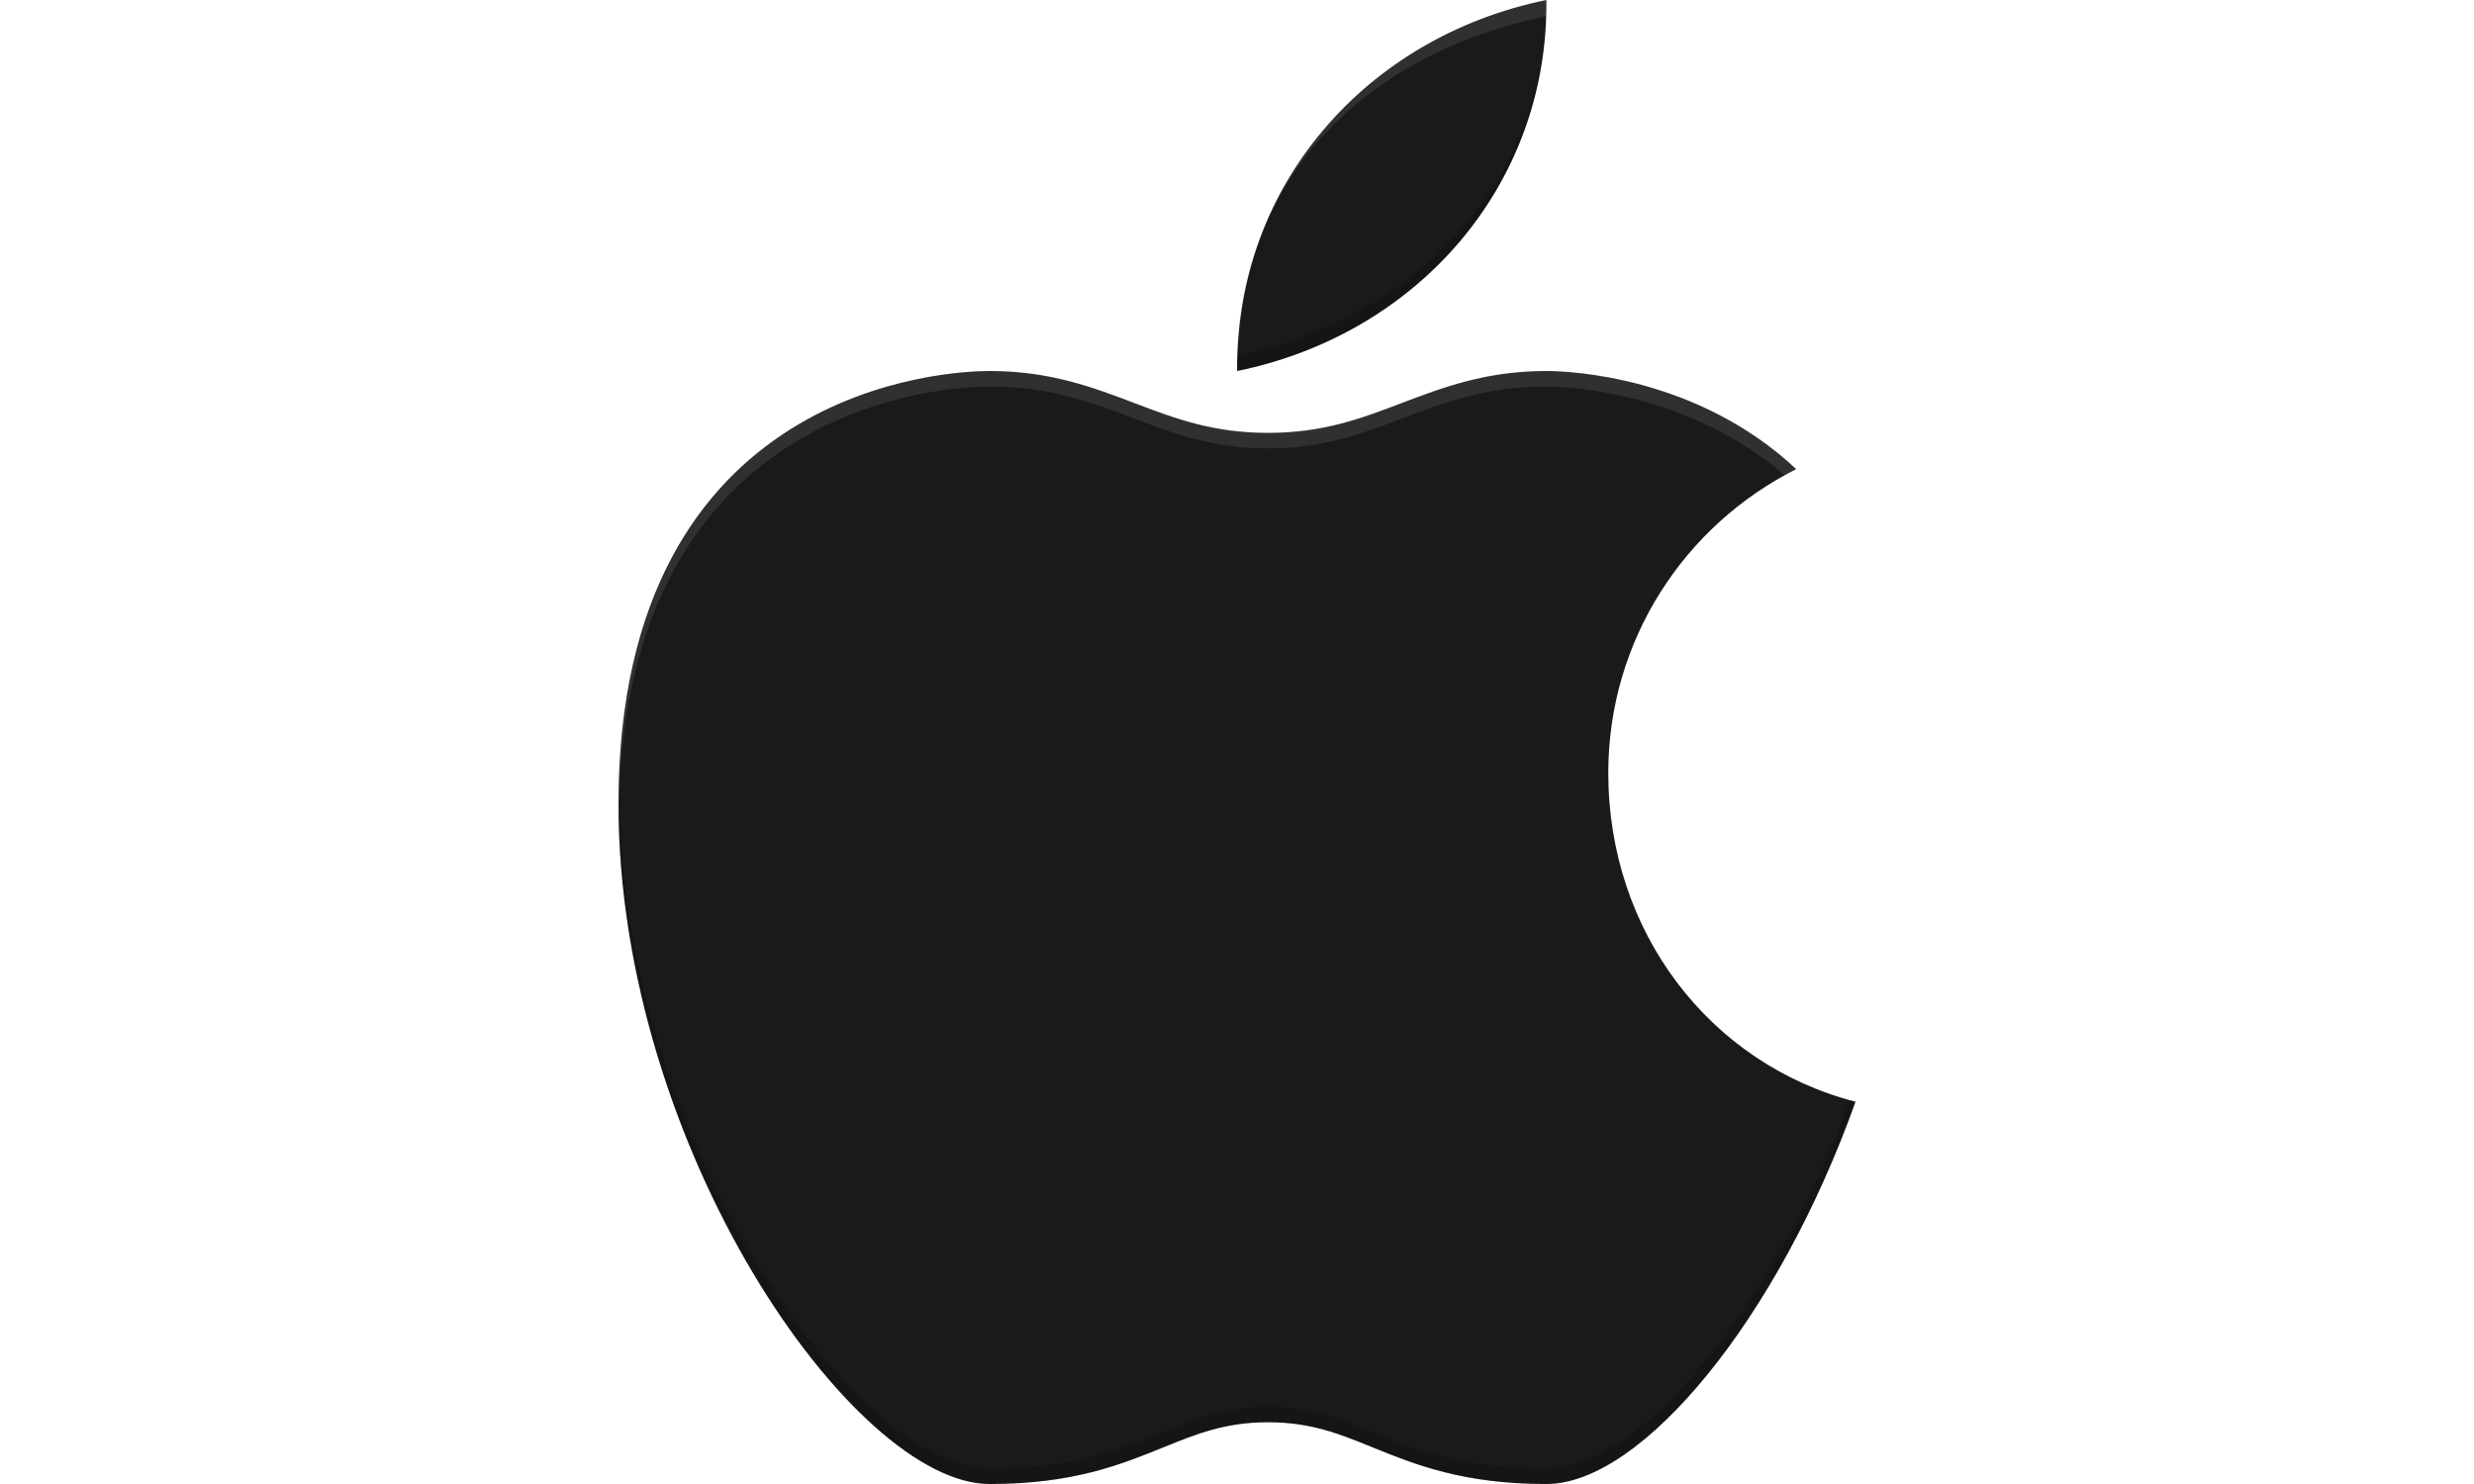
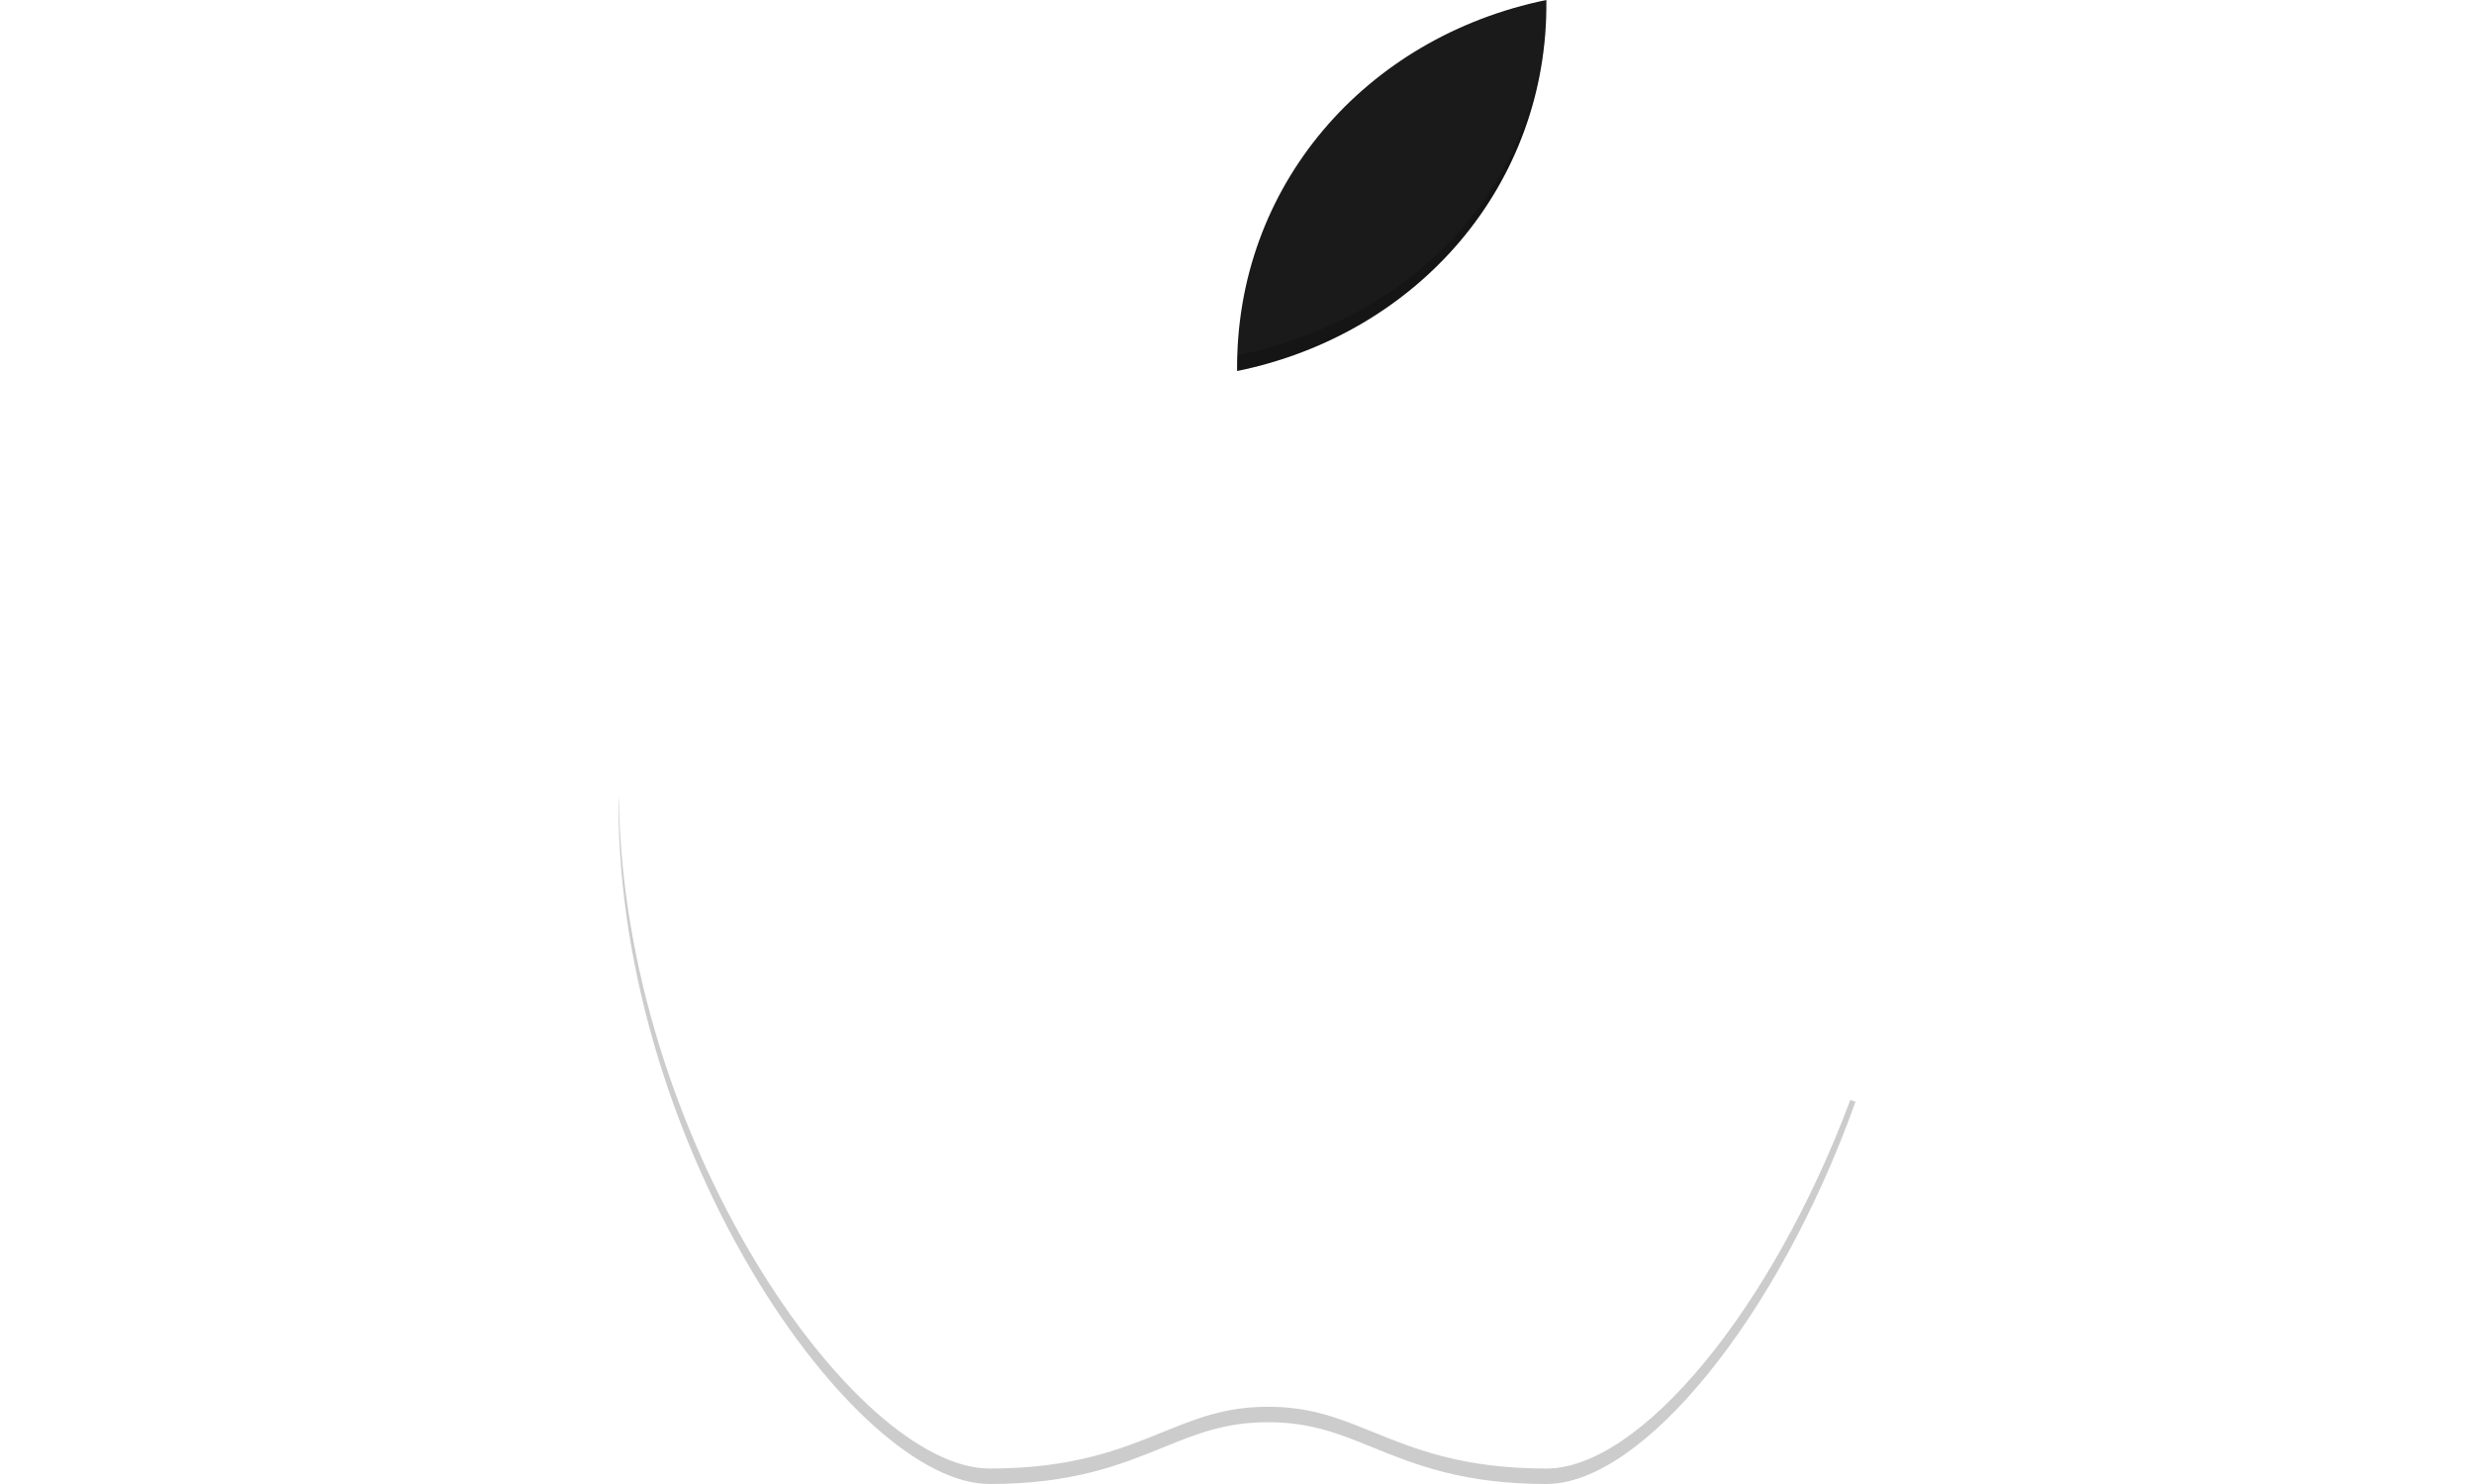
<svg xmlns="http://www.w3.org/2000/svg" width="30" height="18" viewBox="0 0 24 24">
-   <path d="M18.003,12.5c0-2.151,1.238-4.009,3.039-4.913   c-1.607-1.505-3.672-1.587-4.039-1.587c-0.975,0-1.671,0.264-2.344,0.52   c-0.651,0.248-1.267,0.481-2.157,0.481s-1.506-0.233-2.157-0.481   c-0.672-0.255-1.368-0.52-2.344-0.52C7.387,6,2,6.196,2,13   c0,5.564,3.797,11,6.001,11c1.349,0,2.125-0.315,2.811-0.594   c0.535-0.217,0.998-0.405,1.69-0.405c0.692,0,1.155,0.188,1.69,0.406   c0.685,0.278,1.461,0.593,2.81,0.593c1.544,0,3.743-2.671,4.998-6.182   C19.632,17.205,18.003,15.06,18.003,12.5z" fill="#1A1A1A" />
  <path d="M12.002,6c2.93-0.6,5.03-3.015,5-6   C14.073,0.6,11.973,3.015,12.002,6z" fill="#1A1A1A" id="XMLID_1339_" />
-   <path d="M8.001,6.25c0.975,0,1.671,0.264,2.344,0.52   c0.651,0.248,1.267,0.481,2.157,0.481s1.506-0.233,2.157-0.481   c0.672-0.255,1.368-0.52,2.344-0.52c0.354,0,2.282,0.089,3.86,1.442   c0.061-0.033,0.117-0.074,0.179-0.106c-1.607-1.505-3.672-1.587-4.039-1.587   c-0.975,0-1.671,0.264-2.344,0.52c-0.651,0.248-1.267,0.481-2.157,0.481   s-1.506-0.233-2.157-0.481c-0.672-0.255-1.368-0.52-2.344-0.52   C7.387,6,2,6.196,2,13c0,0.046,0.005,0.091,0.006,0.137   C2.068,6.45,7.39,6.25,8.001,6.25z" fill="#FFFFFF" opacity="0.1" />
  <path d="M17.002,23.75c-1.349,0-2.125-0.315-2.81-0.593   c-0.535-0.218-0.998-0.406-1.69-0.406c-0.692,0-1.155,0.188-1.69,0.405   c-0.685,0.278-1.461,0.594-2.811,0.594c-2.186,0-5.934-5.347-5.995-10.862   C2.005,12.927,2,12.961,2,13c0,5.564,3.797,11,6.001,11   c1.349,0,2.125-0.315,2.811-0.594c0.535-0.217,0.998-0.405,1.69-0.405   c0.692,0,1.155,0.188,1.69,0.406c0.685,0.278,1.461,0.593,2.81,0.593   c1.544,0,3.743-2.671,4.998-6.182c-0.029-0.008-0.055-0.021-0.084-0.029   C20.644,21.189,18.514,23.75,17.002,23.75z" opacity="0.2" />
  <path d="M16.979,0.442c-0.206,2.731-2.231,4.734-4.974,5.305   c-0.003,0.087-0.004,0.166-0.003,0.253c2.842-0.582,4.904-2.878,4.997-5.739   C16.991,0.307,16.994,0.386,16.979,0.442z" opacity="0.2" />
-   <path d="M12.005,5.734c0.012-0.065,0.026-0.246,0.04-0.356   c0.01-0.138,0.025-0.273,0.045-0.406c0.365-2.506,2.303-4.169,4.909-4.711   c0.003-0.087,0.004-0.173,0.003-0.261C14.16,0.582,12.098,2.871,12.005,5.734z" fill="#FFFFFF" opacity="0.1" />
  <path d="M18.003,12.5c0-2.151,1.238-4.009,3.039-4.913   c-1.607-1.505-3.672-1.587-4.039-1.587c-0.975,0-1.671,0.264-2.344,0.52   c-0.651,0.248-1.267,0.481-2.157,0.481s-1.506-0.233-2.157-0.481   c-0.672-0.255-1.368-0.52-2.344-0.52C7.387,6,2,6.196,2,13   c0,5.564,3.797,11,6.001,11c1.349,0,2.125-0.315,2.811-0.594   c0.535-0.217,0.998-0.405,1.69-0.405c0.692,0,1.155,0.188,1.69,0.406   c0.685,0.278,1.461,0.593,2.81,0.593c1.544,0,3.743-2.671,4.998-6.182   C19.632,17.205,18.003,15.06,18.003,12.5z M17.003,0   c-2.93,0.6-5.03,3.015-5,6C14.932,5.4,17.032,2.985,17.003,0z" fill="url(#SVGID_1_)" />
</svg>